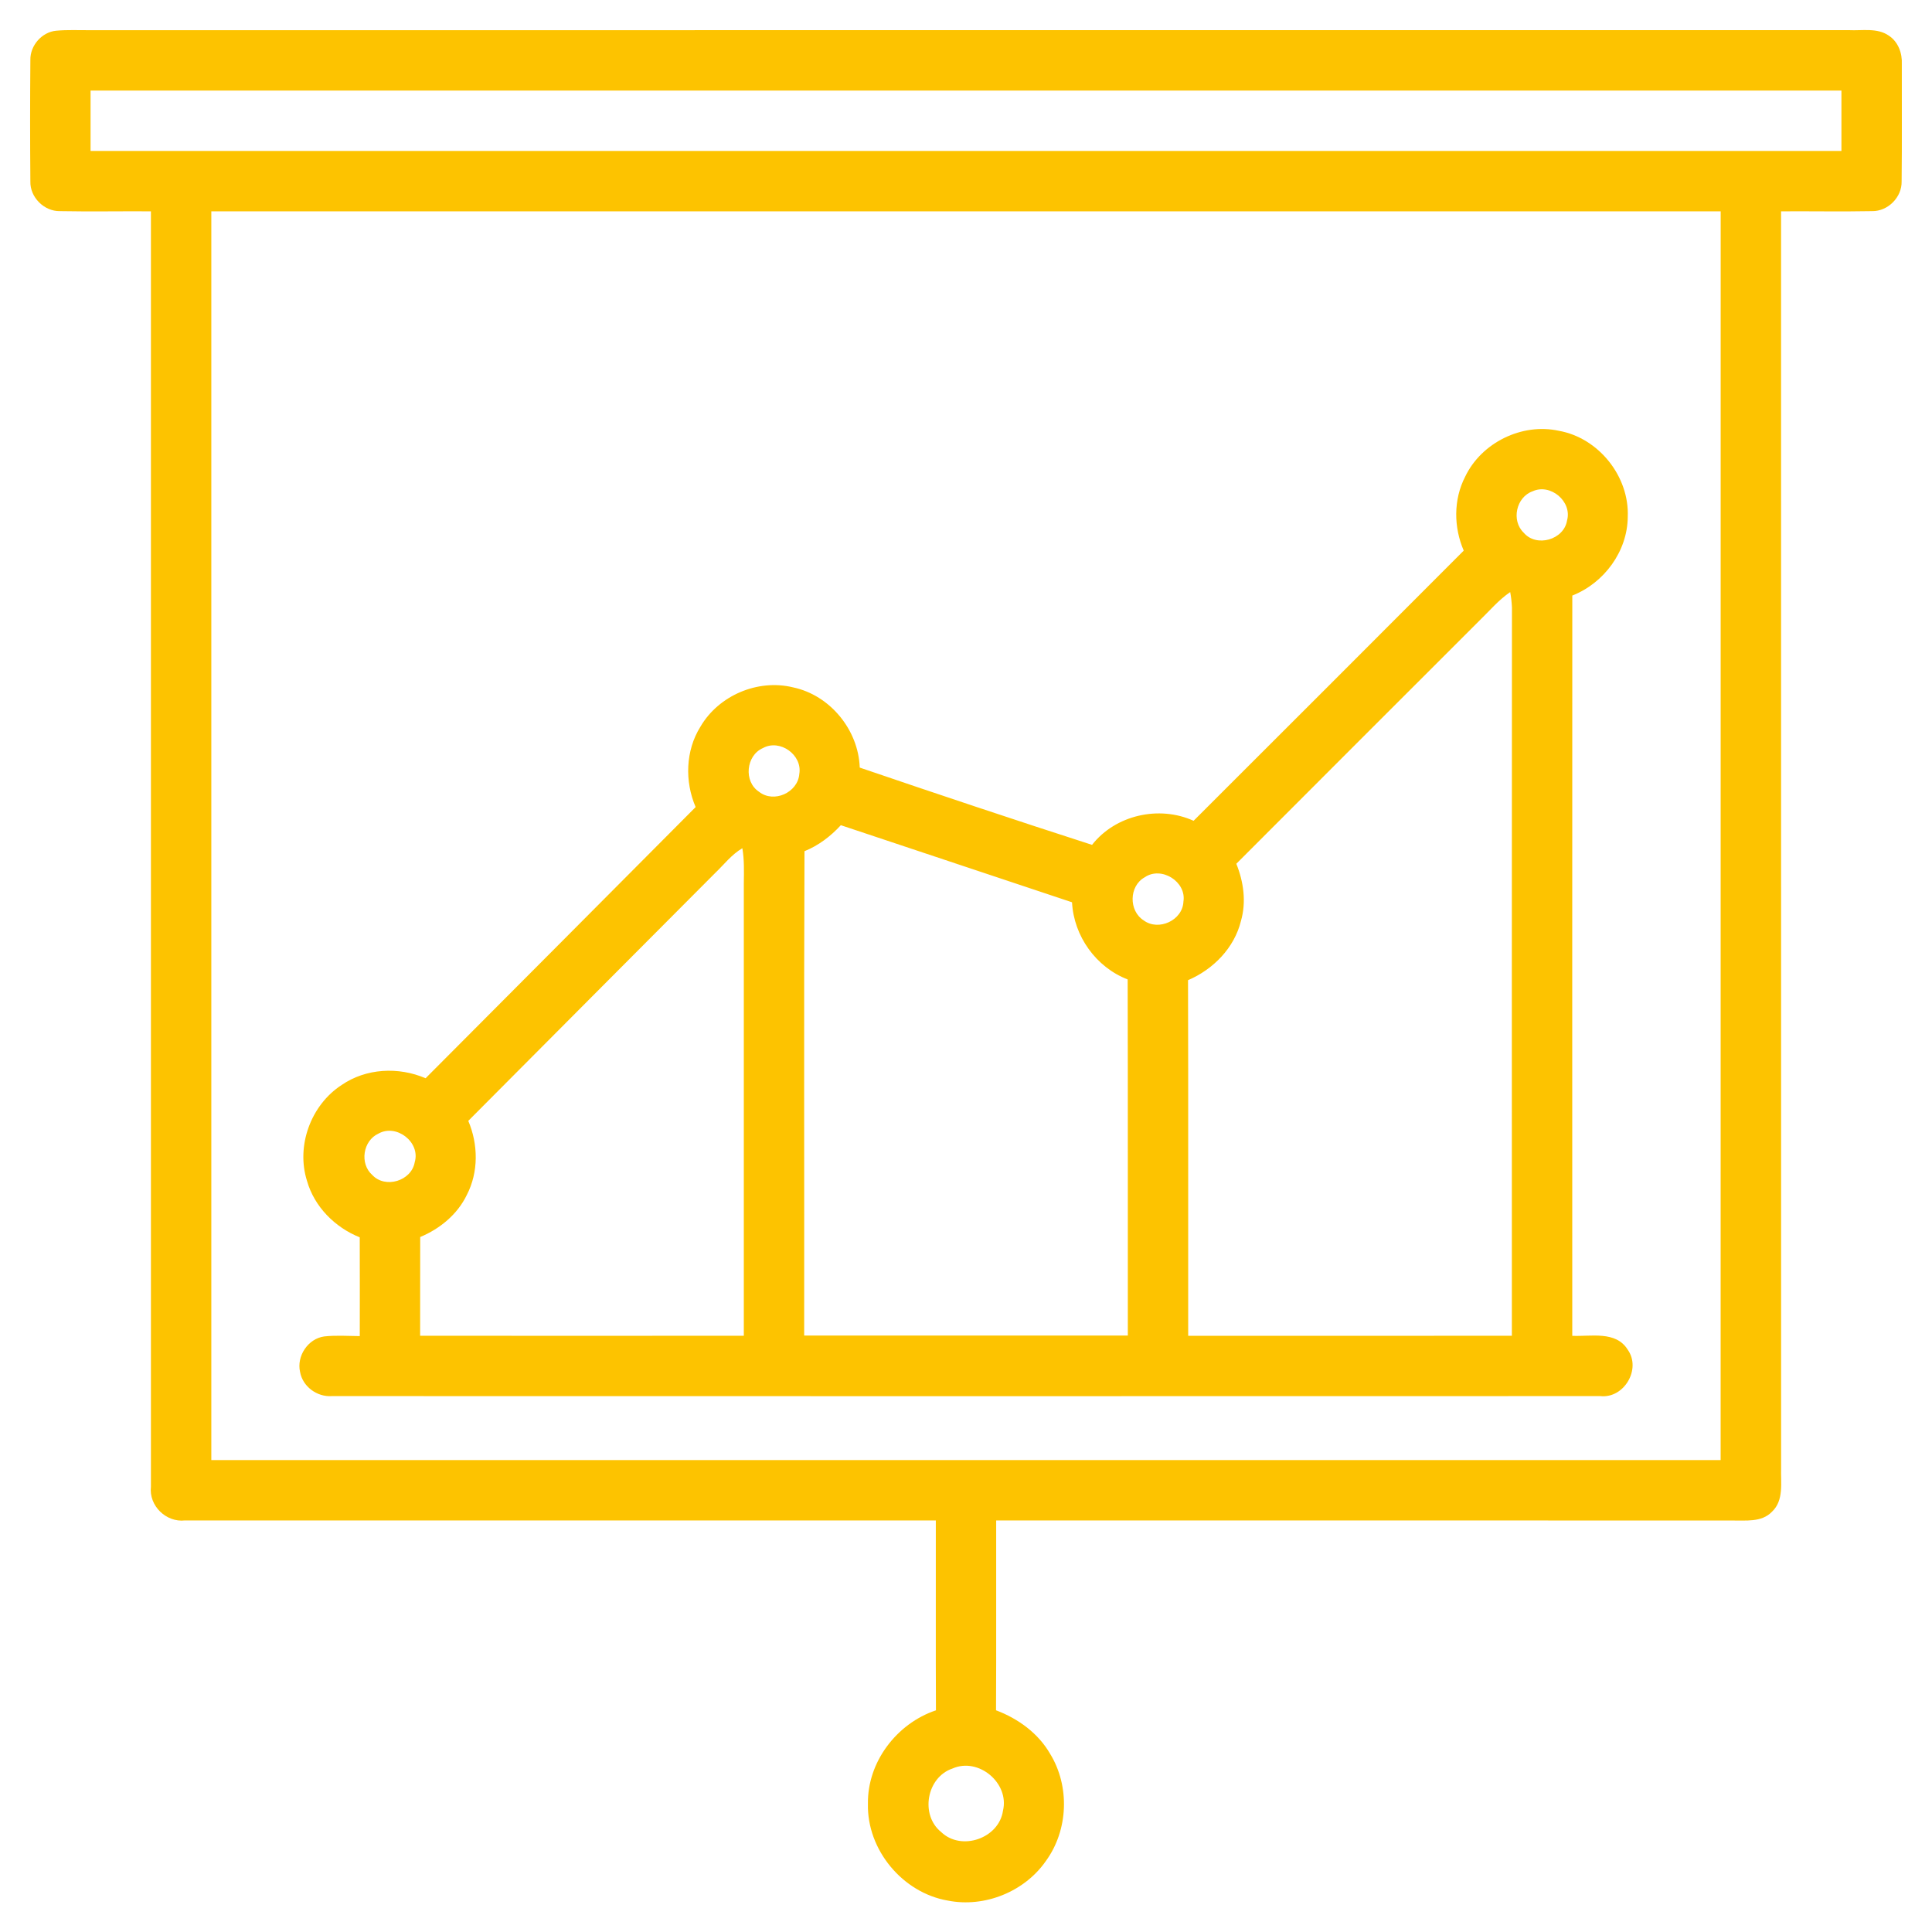
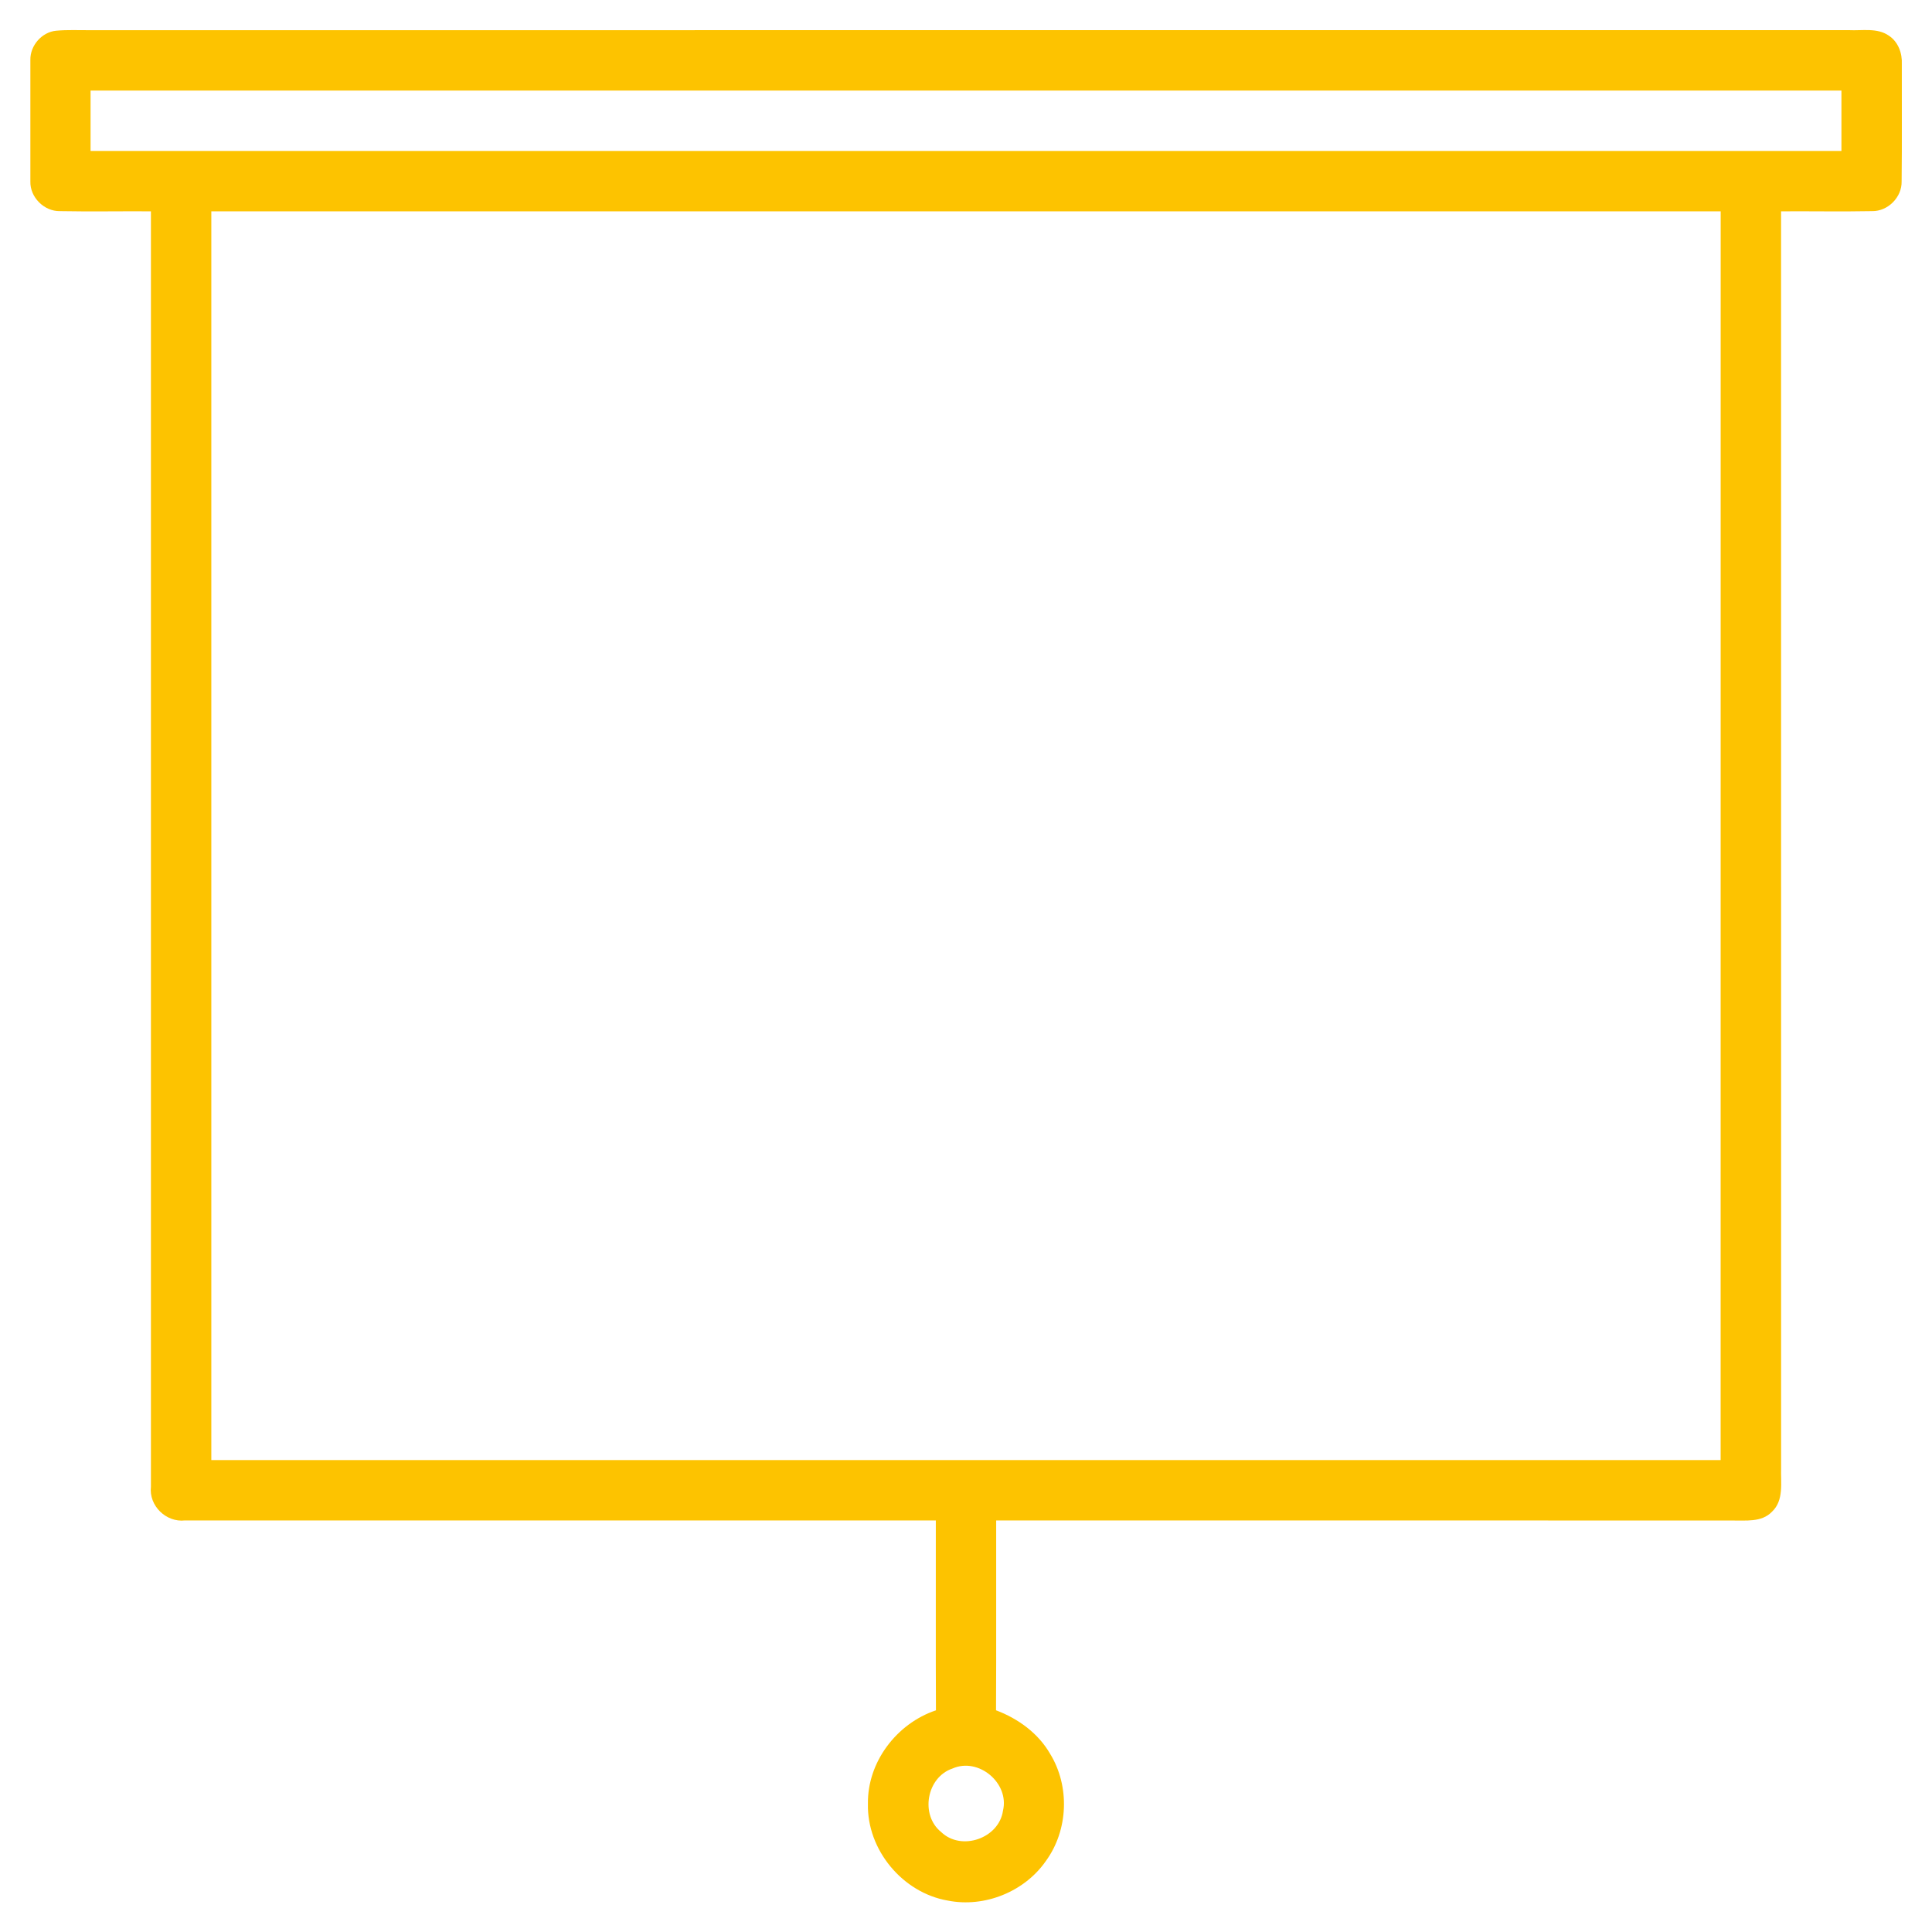
<svg xmlns="http://www.w3.org/2000/svg" width="50" height="50" viewBox="0 0 50 50" fill="none">
  <g clip-path="url(#clip0_1003_52)">
-     <path d="M0.786 1.55C0.779 1.179 1.082 0.83 1.453 0.795C1.749 0.767 2.046 0.784 2.343 0.781C17.511 0.78 32.68 0.782 47.849 0.78C48.192 0.798 48.583 0.712 48.885 0.924C49.126 1.083 49.233 1.379 49.219 1.66C49.216 2.672 49.226 3.685 49.214 4.696C49.223 5.105 48.858 5.471 48.449 5.464C47.665 5.479 46.879 5.464 46.094 5.469C46.094 16.308 46.093 27.146 46.095 37.985C46.082 38.368 46.172 38.831 45.858 39.124C45.59 39.404 45.177 39.345 44.828 39.351C38.48 39.347 32.131 39.35 25.781 39.35C25.778 40.987 25.786 42.624 25.777 44.262C26.347 44.477 26.867 44.852 27.176 45.387C27.692 46.226 27.649 47.363 27.069 48.16C26.517 48.957 25.482 49.376 24.53 49.187C23.358 48.986 22.434 47.872 22.462 46.683C22.445 45.601 23.207 44.603 24.222 44.263C24.214 42.625 24.222 40.987 24.219 39.35C17.741 39.349 11.264 39.35 4.786 39.349C4.298 39.404 3.85 38.968 3.906 38.477C3.906 27.475 3.906 16.472 3.906 5.469C3.12 5.464 2.335 5.479 1.55 5.464C1.141 5.471 0.775 5.105 0.786 4.696C0.777 3.647 0.777 2.599 0.786 1.55ZM2.344 2.344C2.344 2.864 2.344 3.386 2.344 3.906C17.448 3.906 32.552 3.906 47.656 3.906C47.656 3.386 47.656 2.864 47.656 2.344C32.552 2.344 17.448 2.344 2.344 2.344ZM5.469 5.469C5.469 16.241 5.469 27.014 5.469 37.786C18.489 37.786 31.51 37.786 44.53 37.787C44.532 27.014 44.531 16.241 44.531 5.469C31.511 5.469 18.489 5.469 5.469 5.469ZM24.651 45.769C23.98 45.994 23.807 46.972 24.358 47.414C24.882 47.915 25.854 47.577 25.957 46.861C26.129 46.147 25.325 45.471 24.651 45.769Z" fill="#FDC300" />
-     <path d="M37.918 12.337C38.338 11.456 39.388 10.939 40.343 11.149C41.373 11.332 42.17 12.33 42.126 13.376C42.12 14.27 41.514 15.089 40.691 15.413C40.688 21.799 40.69 28.185 40.69 34.571C41.172 34.593 41.816 34.436 42.122 34.925C42.485 35.428 42.032 36.199 41.416 36.131C30.473 36.134 19.529 36.134 8.586 36.131C8.207 36.158 7.833 35.885 7.766 35.507C7.671 35.097 7.97 34.646 8.389 34.587C8.695 34.553 9.003 34.576 9.311 34.578C9.312 33.727 9.313 32.874 9.31 32.022C8.669 31.765 8.136 31.232 7.945 30.561C7.658 29.654 8.045 28.597 8.841 28.08C9.473 27.645 10.316 27.604 11.014 27.905C13.345 25.568 15.674 23.227 18.003 20.887C17.718 20.223 17.74 19.426 18.127 18.807C18.597 17.999 19.611 17.567 20.52 17.788C21.48 17.988 22.217 18.889 22.25 19.865C24.249 20.547 26.252 21.217 28.262 21.865C28.868 21.091 29.998 20.837 30.89 21.242C33.222 18.913 35.553 16.584 37.881 14.25C37.62 13.645 37.613 12.928 37.918 12.337ZM39.665 12.714C39.237 12.864 39.105 13.475 39.435 13.788C39.763 14.174 40.476 13.969 40.555 13.47C40.692 12.979 40.126 12.503 39.665 12.714ZM38.305 16.044C36.202 18.148 34.096 20.247 31.996 22.354C32.185 22.822 32.257 23.343 32.116 23.833C31.945 24.533 31.398 25.088 30.746 25.367C30.755 28.435 30.747 31.502 30.75 34.571C33.543 34.571 36.335 34.572 39.127 34.569C39.127 28.286 39.124 22.004 39.129 15.721C39.123 15.587 39.108 15.454 39.084 15.323C38.788 15.523 38.559 15.798 38.305 16.044ZM19.744 19.36C19.305 19.552 19.24 20.229 19.645 20.492C20.028 20.794 20.65 20.51 20.686 20.029C20.77 19.536 20.183 19.117 19.744 19.36ZM20.82 22.029C20.803 26.207 20.817 30.385 20.812 34.564C23.605 34.565 26.395 34.565 29.188 34.564C29.185 31.491 29.192 28.42 29.184 25.348C28.365 25.032 27.789 24.227 27.744 23.351C25.75 22.685 23.755 22.021 21.761 21.356C21.497 21.643 21.184 21.882 20.82 22.029ZM18.503 22.599C16.375 24.736 14.245 26.869 12.119 29.008C12.378 29.615 12.388 30.334 12.08 30.927C11.837 31.43 11.385 31.801 10.875 32.014C10.871 32.865 10.876 33.718 10.873 34.569C13.665 34.572 16.457 34.571 19.25 34.569C19.251 30.664 19.25 26.759 19.25 22.854C19.254 22.553 19.263 22.249 19.212 21.952C18.932 22.115 18.734 22.379 18.503 22.599ZM29.623 22.705C29.217 22.932 29.208 23.573 29.599 23.82C29.984 24.105 30.608 23.818 30.627 23.333C30.71 22.817 30.055 22.407 29.623 22.705ZM9.794 29.338C9.392 29.521 9.302 30.116 9.635 30.409C9.972 30.77 10.65 30.562 10.733 30.077C10.887 29.561 10.259 29.074 9.794 29.338Z" fill="#FDC300" />
+     <path d="M0.786 1.55C0.779 1.179 1.082 0.83 1.453 0.795C1.749 0.767 2.046 0.784 2.343 0.781C17.511 0.78 32.68 0.782 47.849 0.78C48.192 0.798 48.583 0.712 48.885 0.924C49.126 1.083 49.233 1.379 49.219 1.66C49.216 2.672 49.226 3.685 49.214 4.696C49.223 5.105 48.858 5.471 48.449 5.464C47.665 5.479 46.879 5.464 46.094 5.469C46.094 16.308 46.093 27.146 46.095 37.985C46.082 38.368 46.172 38.831 45.858 39.124C45.59 39.404 45.177 39.345 44.828 39.351C38.48 39.347 32.131 39.35 25.781 39.35C25.778 40.987 25.786 42.624 25.777 44.262C26.347 44.477 26.867 44.852 27.176 45.387C27.692 46.226 27.649 47.363 27.069 48.16C26.517 48.957 25.482 49.376 24.53 49.187C23.358 48.986 22.434 47.872 22.462 46.683C22.445 45.601 23.207 44.603 24.222 44.263C24.214 42.625 24.222 40.987 24.219 39.35C17.741 39.349 11.264 39.35 4.786 39.349C4.298 39.404 3.85 38.968 3.906 38.477C3.906 27.475 3.906 16.472 3.906 5.469C3.12 5.464 2.335 5.479 1.55 5.464C1.141 5.471 0.775 5.105 0.786 4.696ZM2.344 2.344C2.344 2.864 2.344 3.386 2.344 3.906C17.448 3.906 32.552 3.906 47.656 3.906C47.656 3.386 47.656 2.864 47.656 2.344C32.552 2.344 17.448 2.344 2.344 2.344ZM5.469 5.469C5.469 16.241 5.469 27.014 5.469 37.786C18.489 37.786 31.51 37.786 44.53 37.787C44.532 27.014 44.531 16.241 44.531 5.469C31.511 5.469 18.489 5.469 5.469 5.469ZM24.651 45.769C23.98 45.994 23.807 46.972 24.358 47.414C24.882 47.915 25.854 47.577 25.957 46.861C26.129 46.147 25.325 45.471 24.651 45.769Z" fill="#FDC300" />
  </g>
  <defs>
    <clipPath id="clip0_1003_52">
      <rect width="50" height="50" fill="white" />
    </clipPath>
  </defs>
</svg>